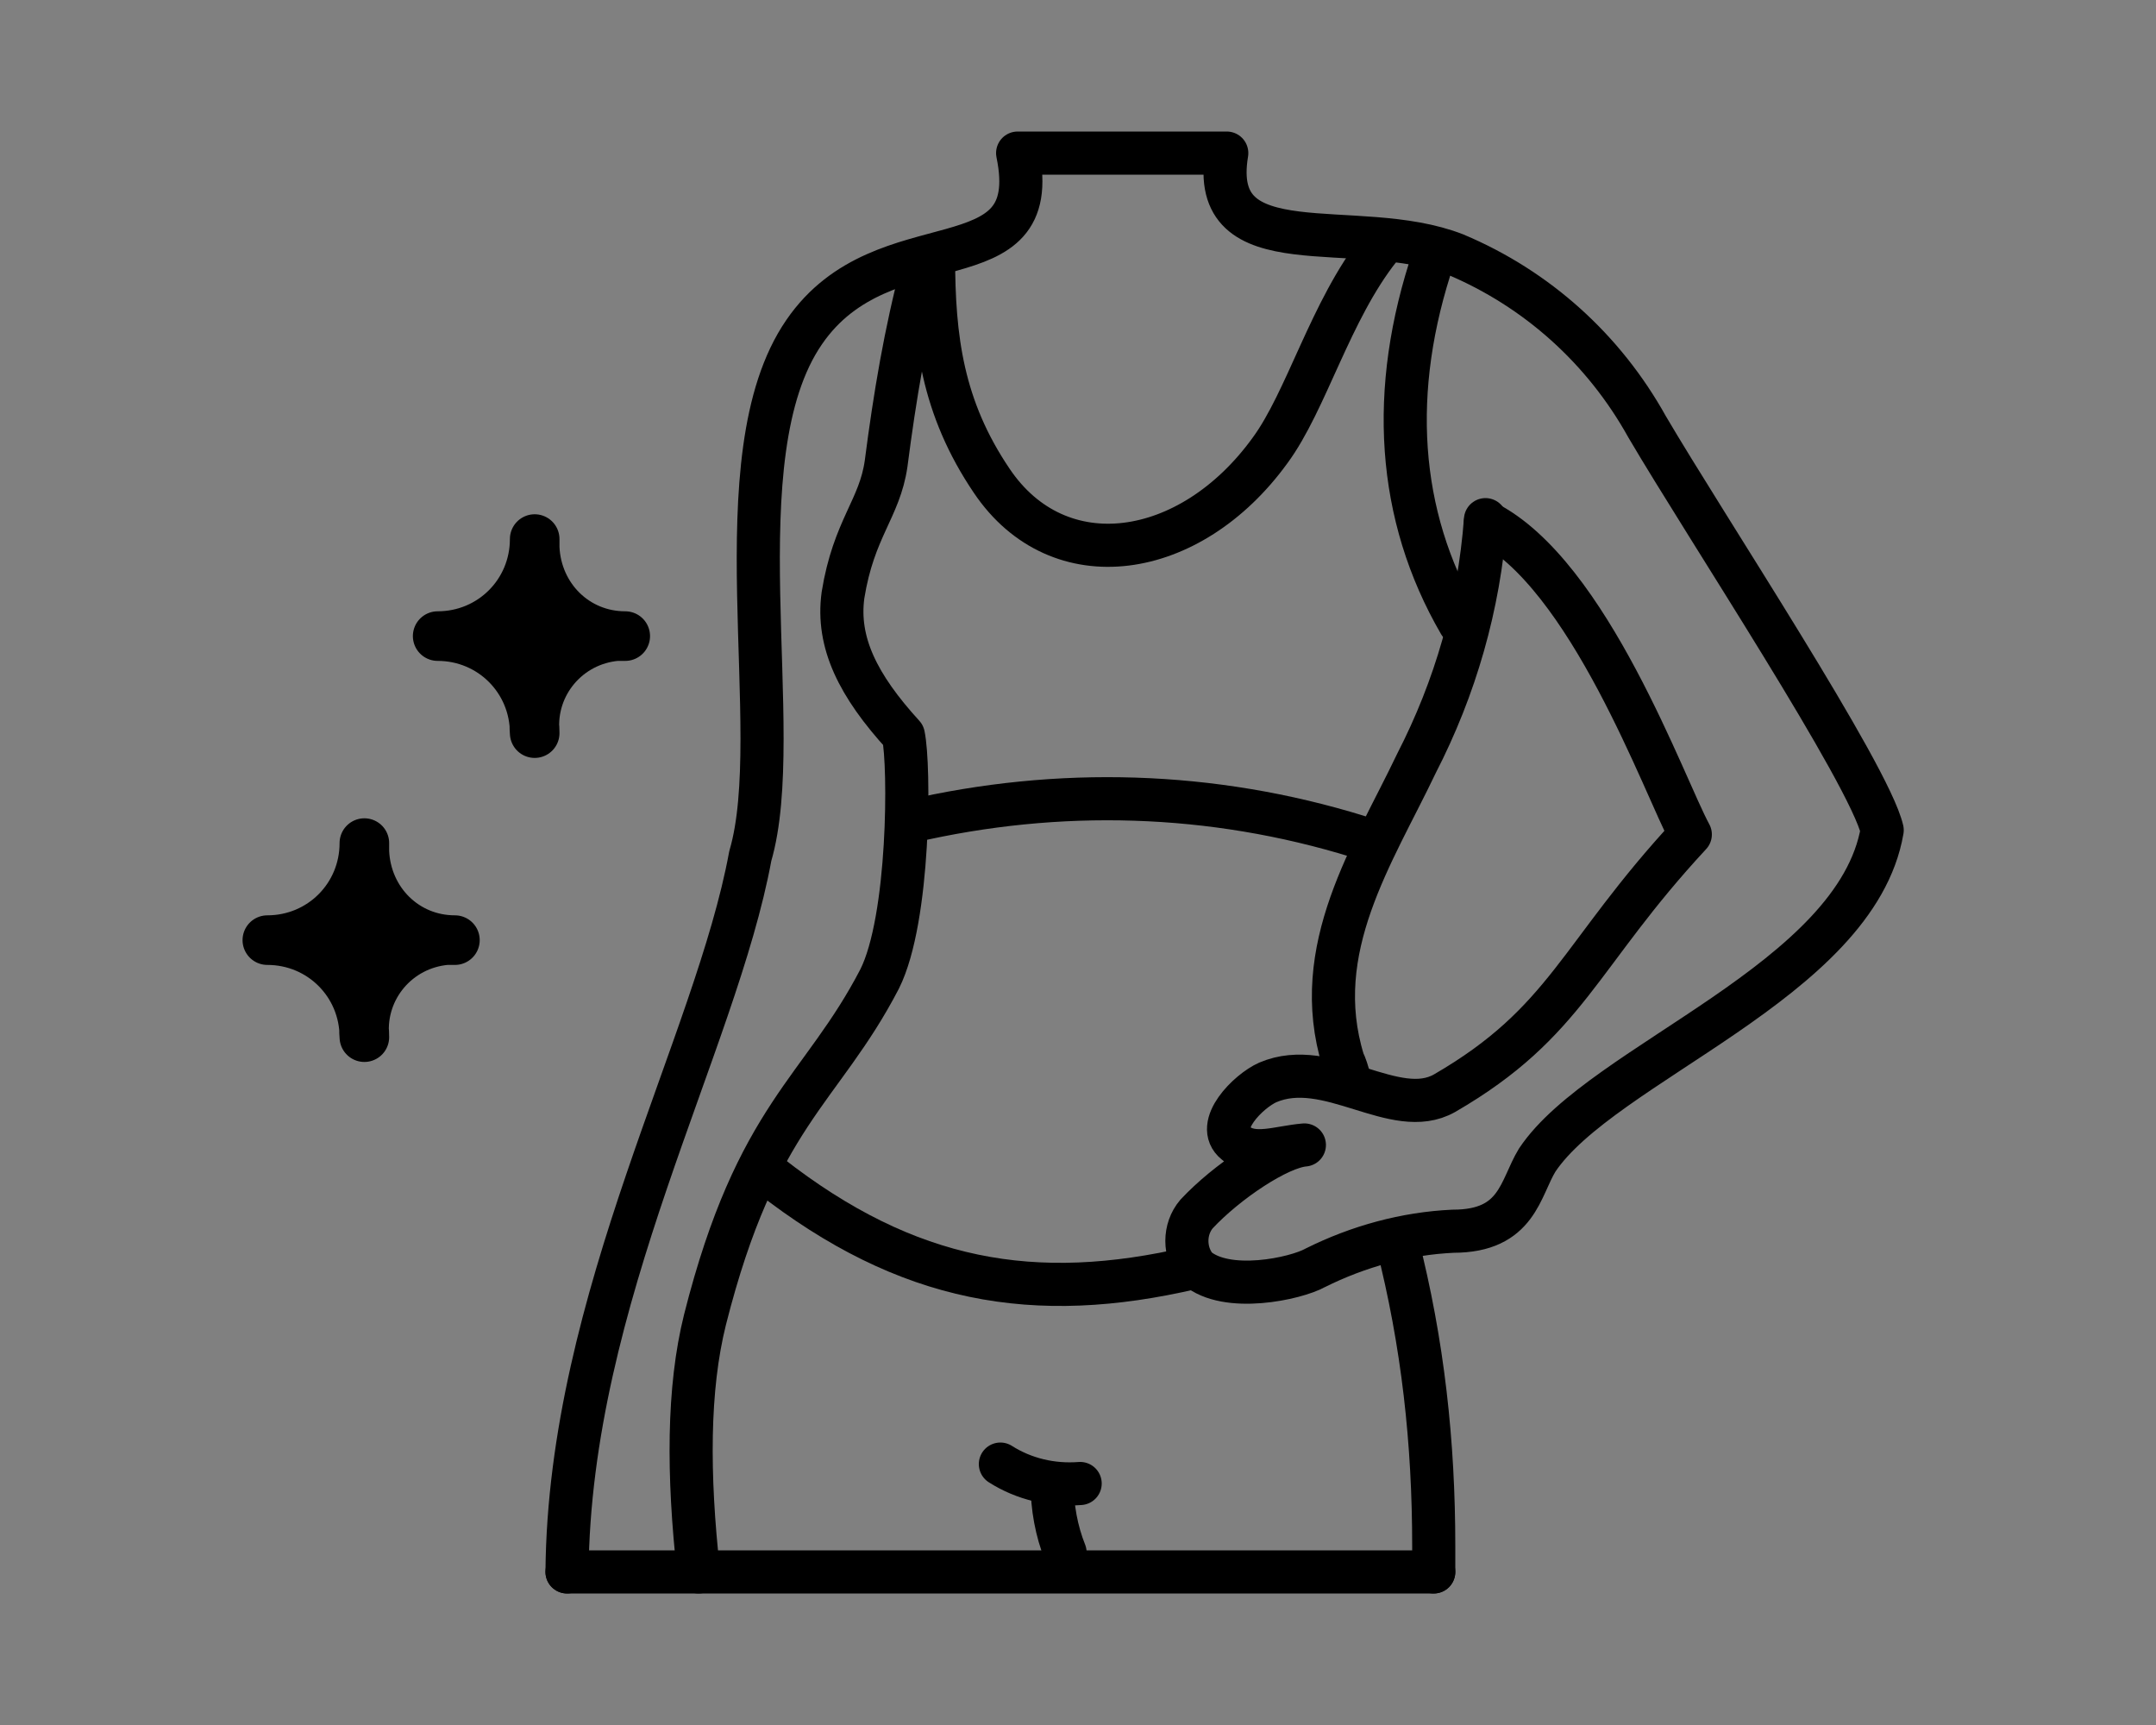
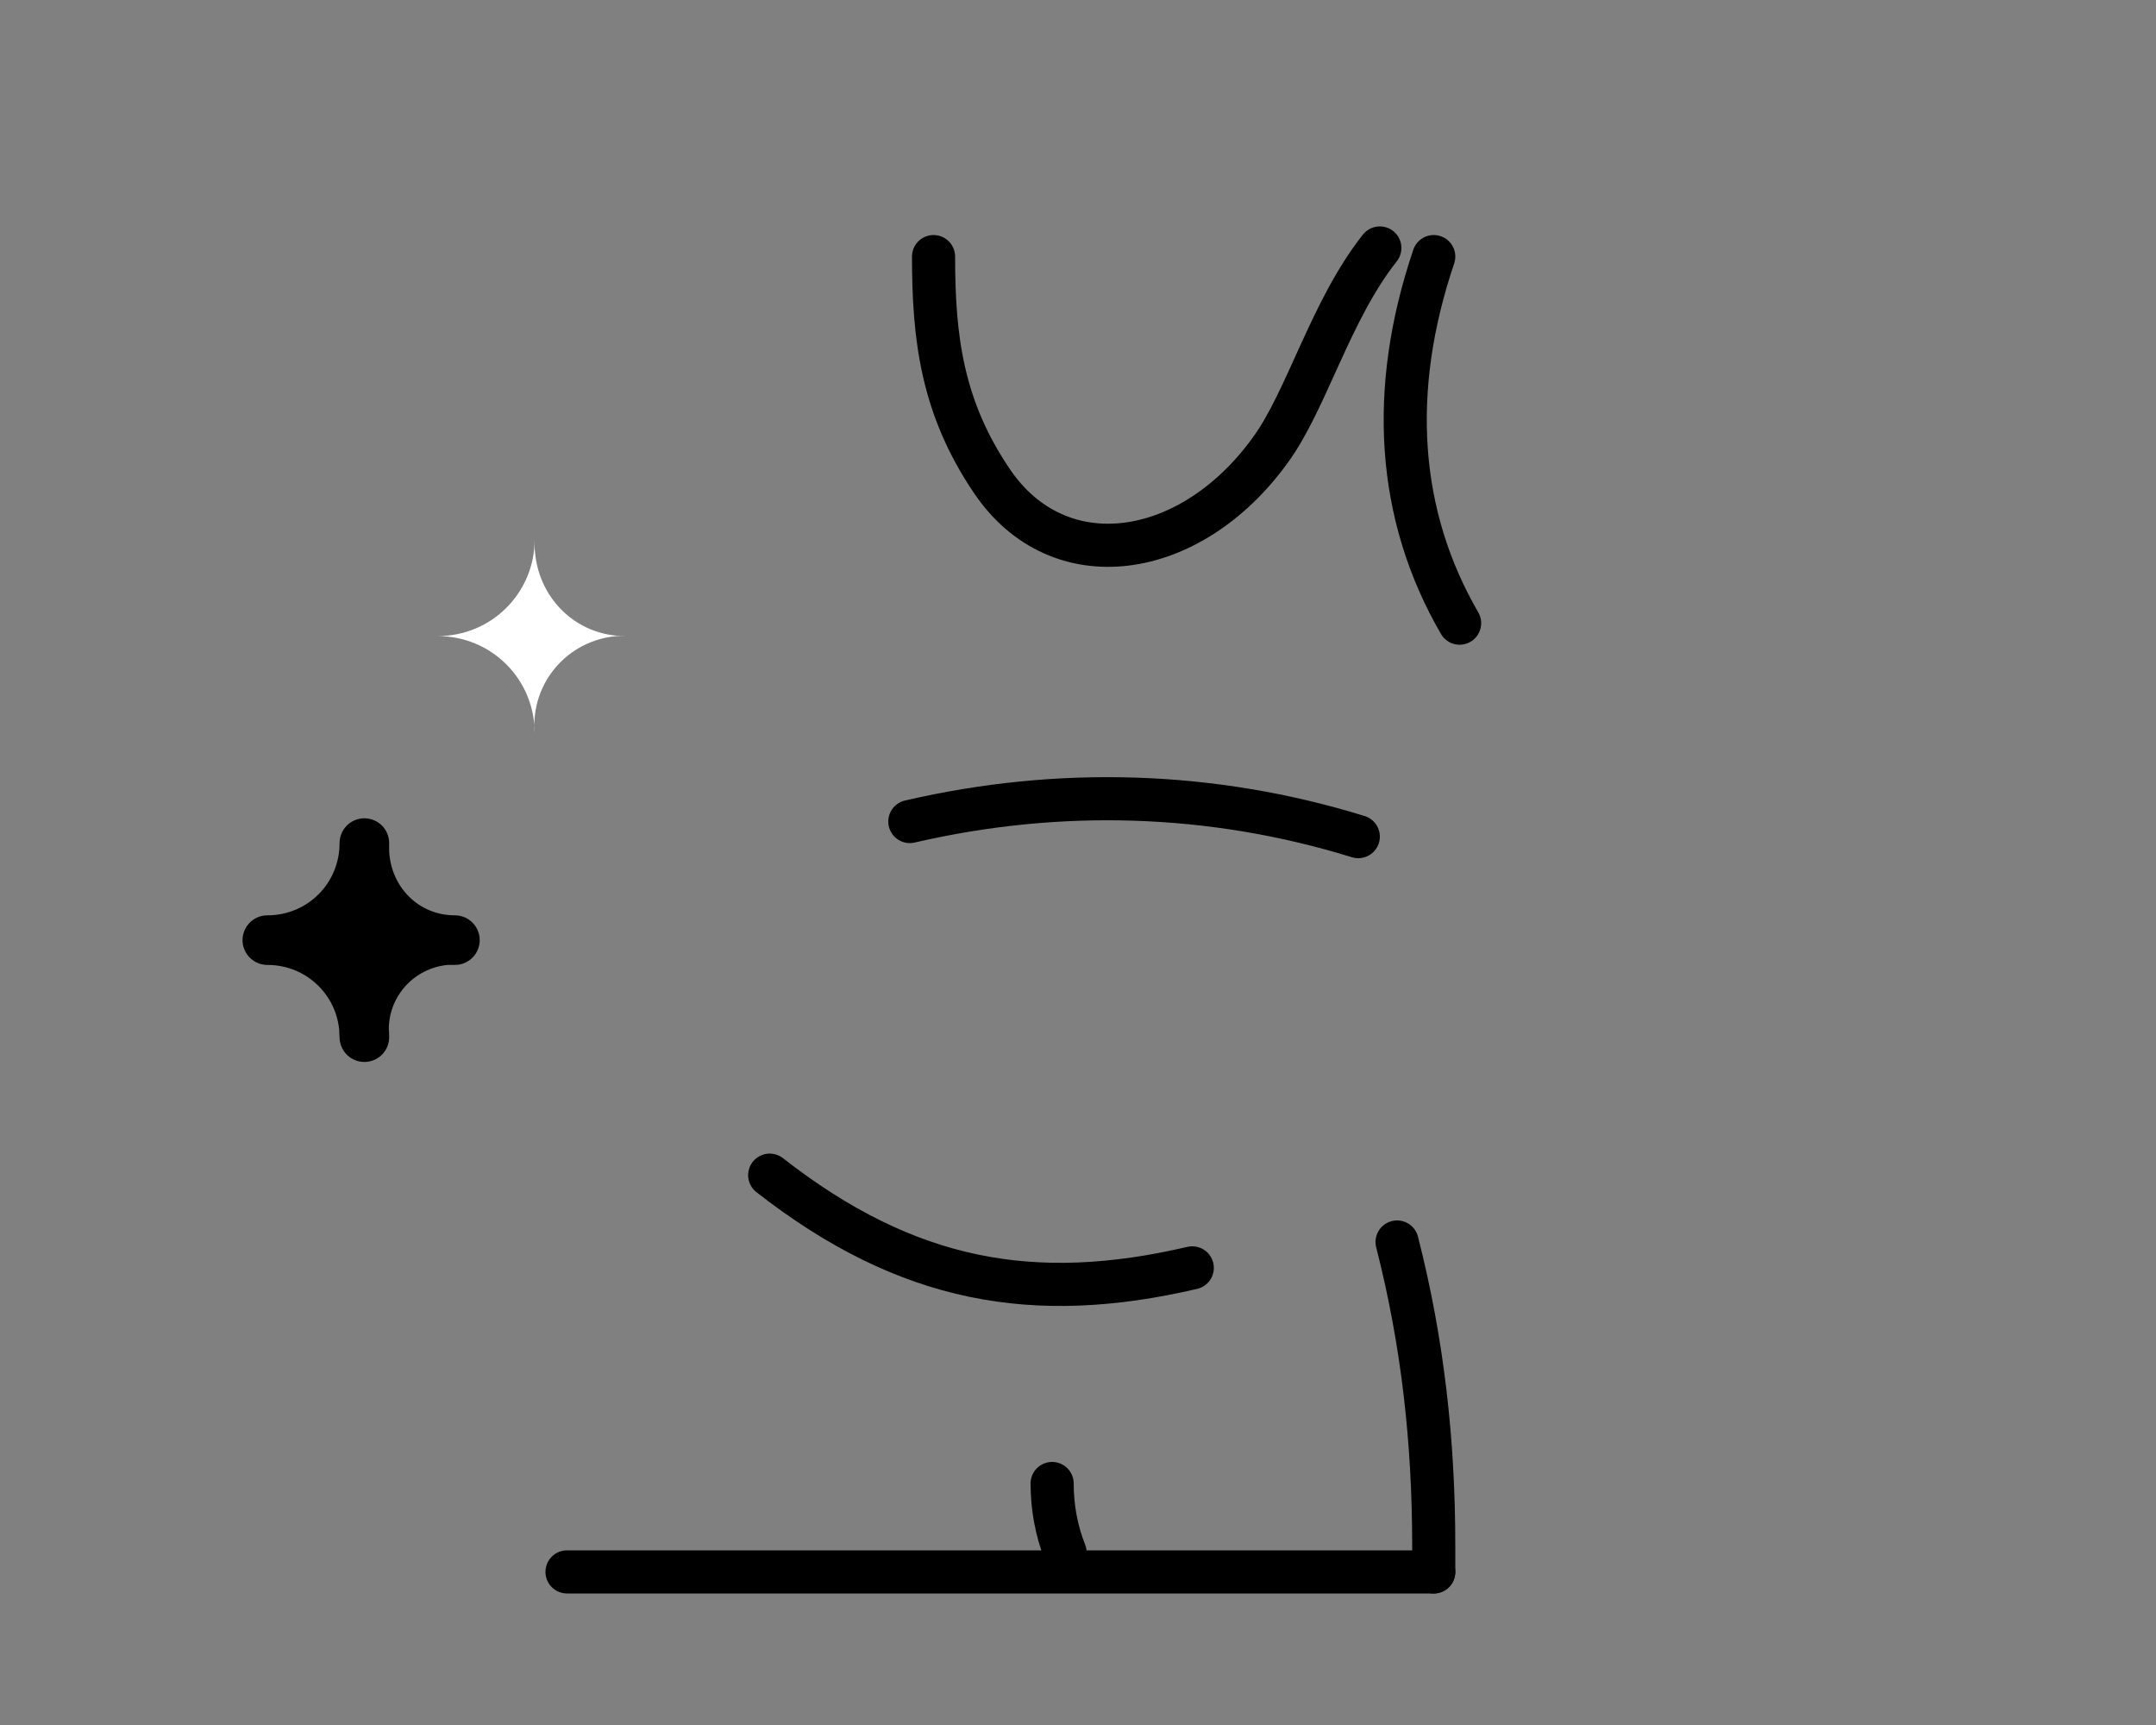
<svg xmlns="http://www.w3.org/2000/svg" enable-background="new 0 0 100 80" viewBox="0 0 100 80">
  <rect x="0" y="0" width="100" height="80" fill="#808080" stroke="none" />
  <path d="m0 0h100v80h-100z" fill="none" />
-   <path d="m62.6 50.1c-.1-.4-.2-.7-.3-.9-1.6-5.2 1.4-9.6 3.4-13.8 1.8-3.5 2.9-7.3 3.2-11.3" fill="none" stroke="#000" stroke-linecap="round" stroke-linejoin="round" stroke-width="2" />
  <path d="m66.5 72.9c0-.4 0-.8 0-1.2 0-4.8-.5-9.4-1.7-14.1" fill="none" stroke="#000" stroke-linecap="round" stroke-linejoin="round" stroke-width="2" />
-   <path d="m26.3 72.9c.1-12.7 6.9-24.5 8.5-33.2 1.7-5.8-1.5-18.5 2.5-24.3 3.7-5.4 11.2-2 9.9-8.3h9.7c-.9 5.4 6 2.9 10.6 4.7 3.8 1.6 6.9 4.4 8.9 8 2.7 4.6 10.3 16.1 10.9 18.7-1.2 7-13 10.8-16 15.3-.8 1.3-.9 3.3-3.9 3.3-2.2.1-4.4.7-6.4 1.7-.9.5-4.1 1.2-5.5 0-.6-.7-.6-1.8 0-2.5 1.4-1.5 3.8-3.1 5-3.2-1.2.1-2.4.6-3.2-.1-1-.8.6-2.4 1.5-2.8 2.8-1.2 5.9 1.8 8.2.5 5.7-3.3 6.2-6.4 11.4-12-1.2-2.2-4.7-12.1-9.5-14.5" fill="none" stroke="#000" stroke-linecap="round" stroke-linejoin="round" stroke-width="2" />
  <path d="m35.7 54.5c6.4 5 12.3 6 19.6 4.3" fill="none" stroke="#000" stroke-linecap="round" stroke-linejoin="round" stroke-width="2" />
  <path d="m66.5 72.9h-17.7-16.5-6" fill="none" stroke="#000" stroke-linecap="round" stroke-linejoin="round" stroke-width="2" />
  <path d="m24.8 34c-.2-2.3 1.5-4.3 3.8-4.5h.4c-2.3 0-4.1-1.8-4.2-4.1 0-.1 0-.3 0-.4 0 2.5-2 4.5-4.5 4.5 2.5 0 4.5 2 4.5 4.5z" fill="#fff" />
-   <path d="m24.8 34c-.2-2.3 1.5-4.3 3.8-4.5h.4c-2.3 0-4.1-1.8-4.2-4.1 0-.1 0-.3 0-.4 0 2.5-2 4.5-4.5 4.5 2.5 0 4.5 2 4.5 4.5z" stroke="#000" stroke-linecap="round" stroke-linejoin="round" stroke-width="2.3" />
  <path d="m16.9 48.1c-.2-2.3 1.5-4.3 3.8-4.5h.4c-2.3 0-4.1-1.8-4.2-4.1 0-.1 0-.3 0-.4 0 2.5-2 4.5-4.5 4.5 2.5 0 4.5 2 4.5 4.5z" fill="#fff" />
  <g stroke="#000" stroke-linecap="round" stroke-linejoin="round">
    <path d="m16.9 48.1c-.2-2.3 1.5-4.3 3.8-4.5h.4c-2.3 0-4.1-1.8-4.2-4.1 0-.1 0-.3 0-.4 0 2.5-2 4.5-4.5 4.5 2.5 0 4.5 2 4.5 4.5z" stroke-width="2.3" />
    <path d="m66.5 11.9c-2.1 6.2-1.7 12 1.2 17" fill="none" stroke-width="2" />
    <path d="m42.2 38.1c6.9-1.6 14-1.4 20.8.7" fill="none" stroke-width="2" />
    <path d="m48.8 68.8c0 1.1.2 2.2.6 3.2" fill="none" stroke-width="2" />
-     <path d="m46.4 67.9c1.1.7 2.4 1 3.7.9" fill="none" stroke-width="2" />
-     <path d="m42.8 12.4c-.8 3-1.3 6-1.7 9.1-.3 2.1-1.5 3-2 6.1-.3 2.2.7 4.2 2.8 6.5.3 1.4.3 8.5-1.1 11.3-2.7 5.2-5.7 6.3-8.1 15.8-.8 3.2-.8 7.2-.3 11.7" fill="none" stroke-width="2" />
    <path d="m43.3 11.9c0 3.8.4 7 2.7 10.4 3.1 4.6 9.2 3.7 12.9-1.4 1.7-2.3 2.8-6.5 5.1-9.4" fill="none" stroke-width="2" />
  </g>
</svg>